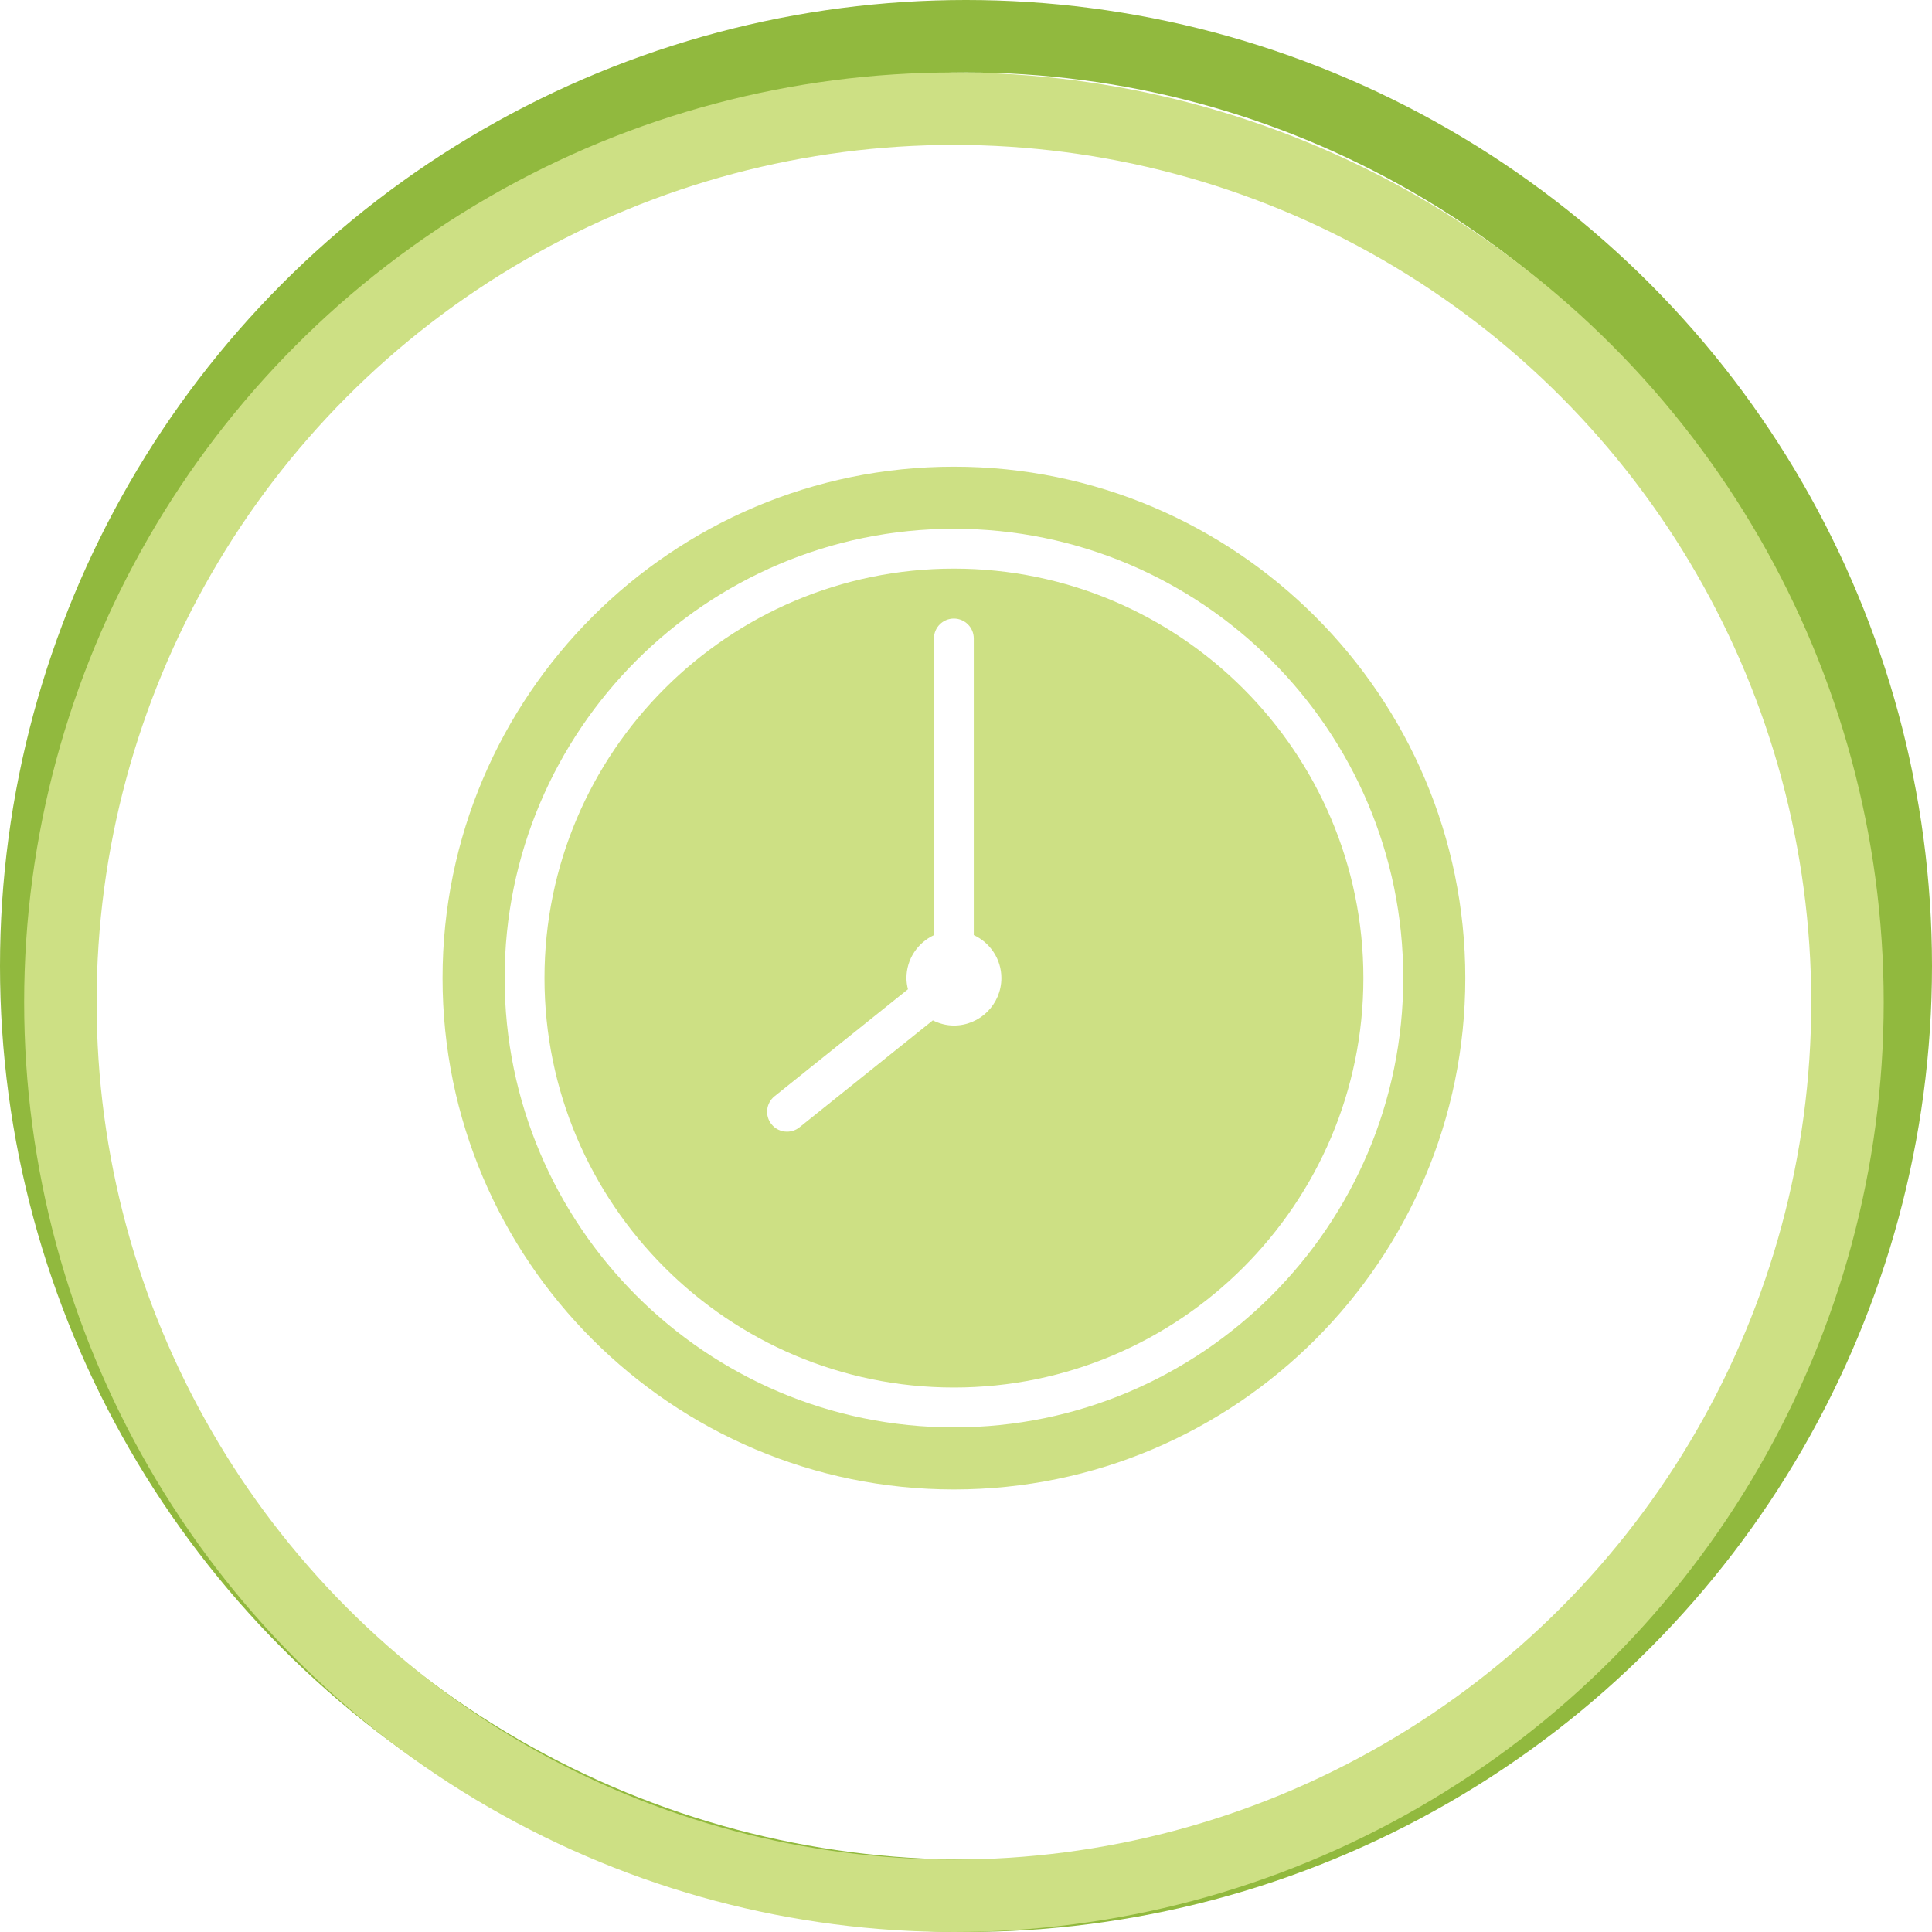
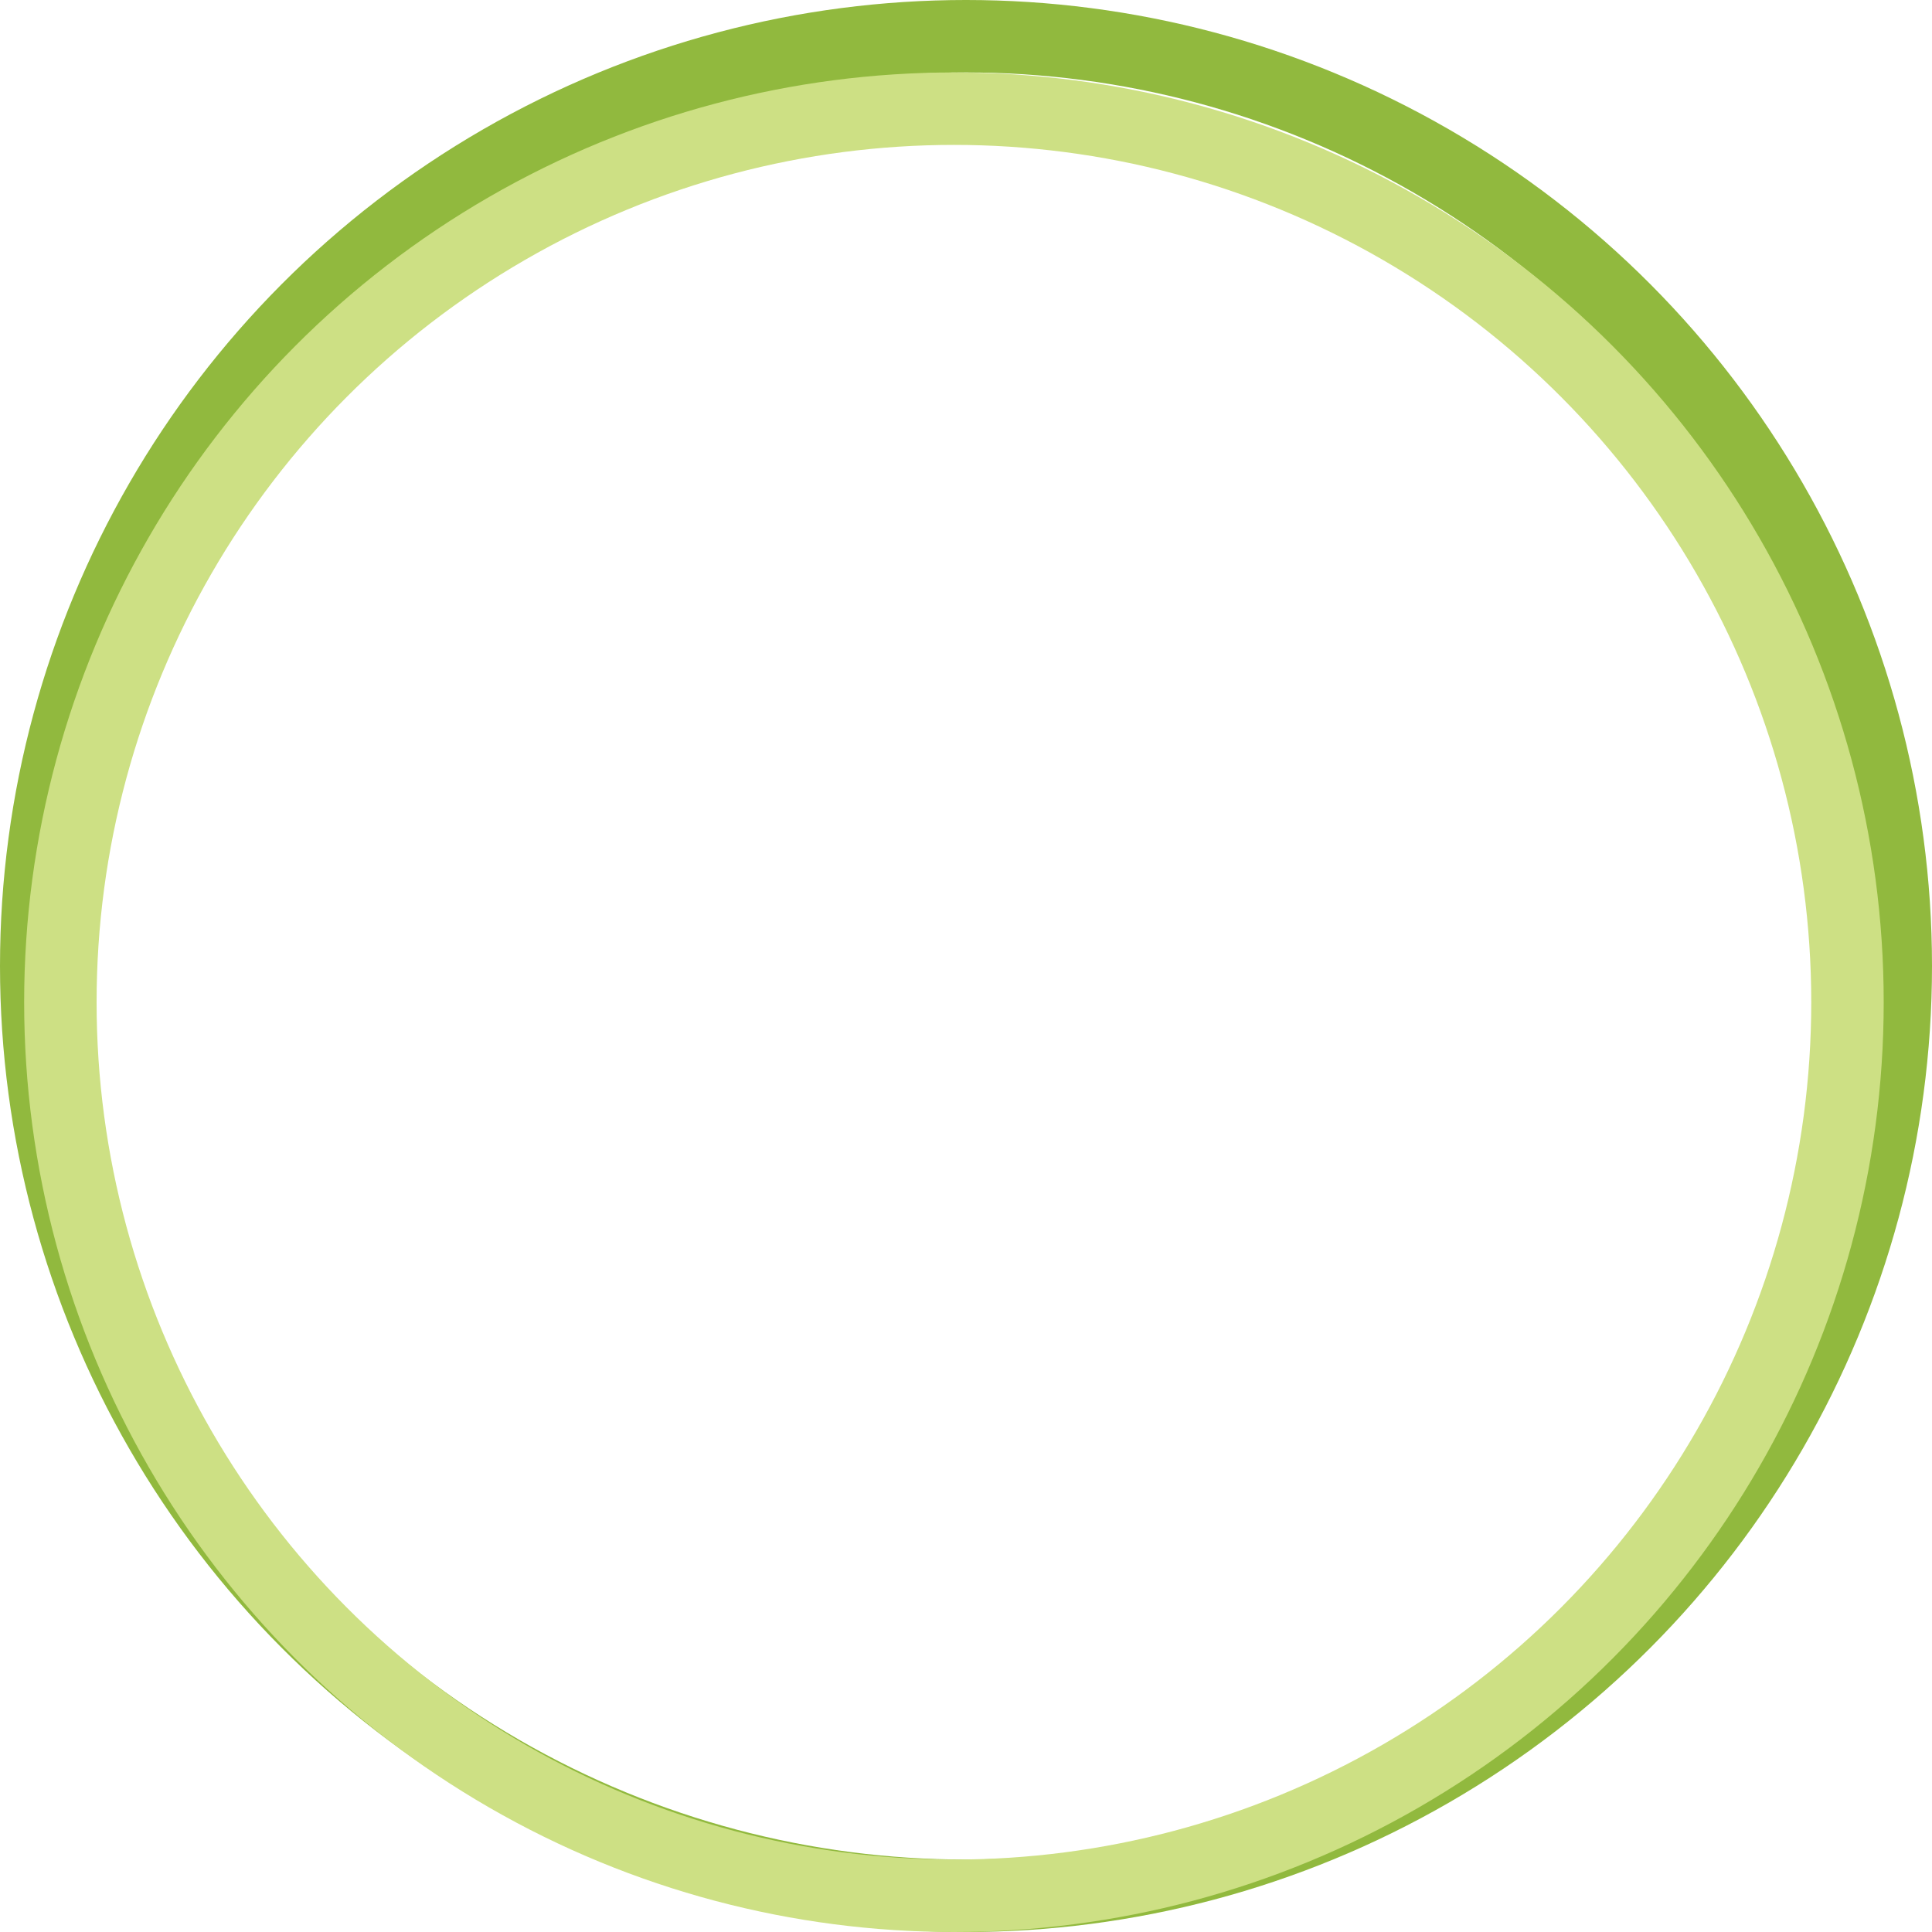
<svg xmlns="http://www.w3.org/2000/svg" width="80" height="80" viewBox="0 0 80 80" fill="none">
  <circle cx="40" cy="40" r="38.5" stroke="#91B93E" stroke-width="3" />
  <circle cx="39.5" cy="41.5" r="37" stroke="#CDE084" stroke-width="3" />
-   <path d="M39.5 61.675C51.176 61.675 60.675 52.176 60.675 40.5C60.675 28.824 51.176 19.325 39.5 19.325C27.824 19.325 18.325 28.824 18.325 40.5C18.325 52.176 27.824 61.675 39.5 61.675ZM39.5 21.895C49.758 21.895 58.105 30.241 58.105 40.499C58.105 50.757 49.758 59.104 39.5 59.104C29.242 59.104 20.896 50.757 20.896 40.499C20.896 30.241 29.242 21.895 39.5 21.895Z" fill="#CDE084" />
-   <path d="M39.5 57.454C48.849 57.454 56.455 49.848 56.455 40.499C56.455 31.151 48.849 23.545 39.5 23.545C30.151 23.545 22.546 31.151 22.546 40.499C22.546 49.848 30.151 57.454 39.5 57.454ZM32.074 45.392L37.596 40.964C37.559 40.815 37.534 40.661 37.534 40.5C37.534 39.712 38.002 39.036 38.672 38.723V26.438C38.672 25.982 39.042 25.613 39.497 25.613C39.953 25.613 40.322 25.982 40.322 26.438V38.72C40.995 39.033 41.465 39.71 41.465 40.499C41.465 41.584 40.583 42.465 39.5 42.465C39.185 42.465 38.891 42.383 38.627 42.251L33.105 46.679C32.953 46.801 32.771 46.86 32.589 46.86C32.348 46.86 32.108 46.755 31.945 46.551C31.661 46.196 31.718 45.677 32.074 45.392Z" fill="#CDE084" />
</svg>